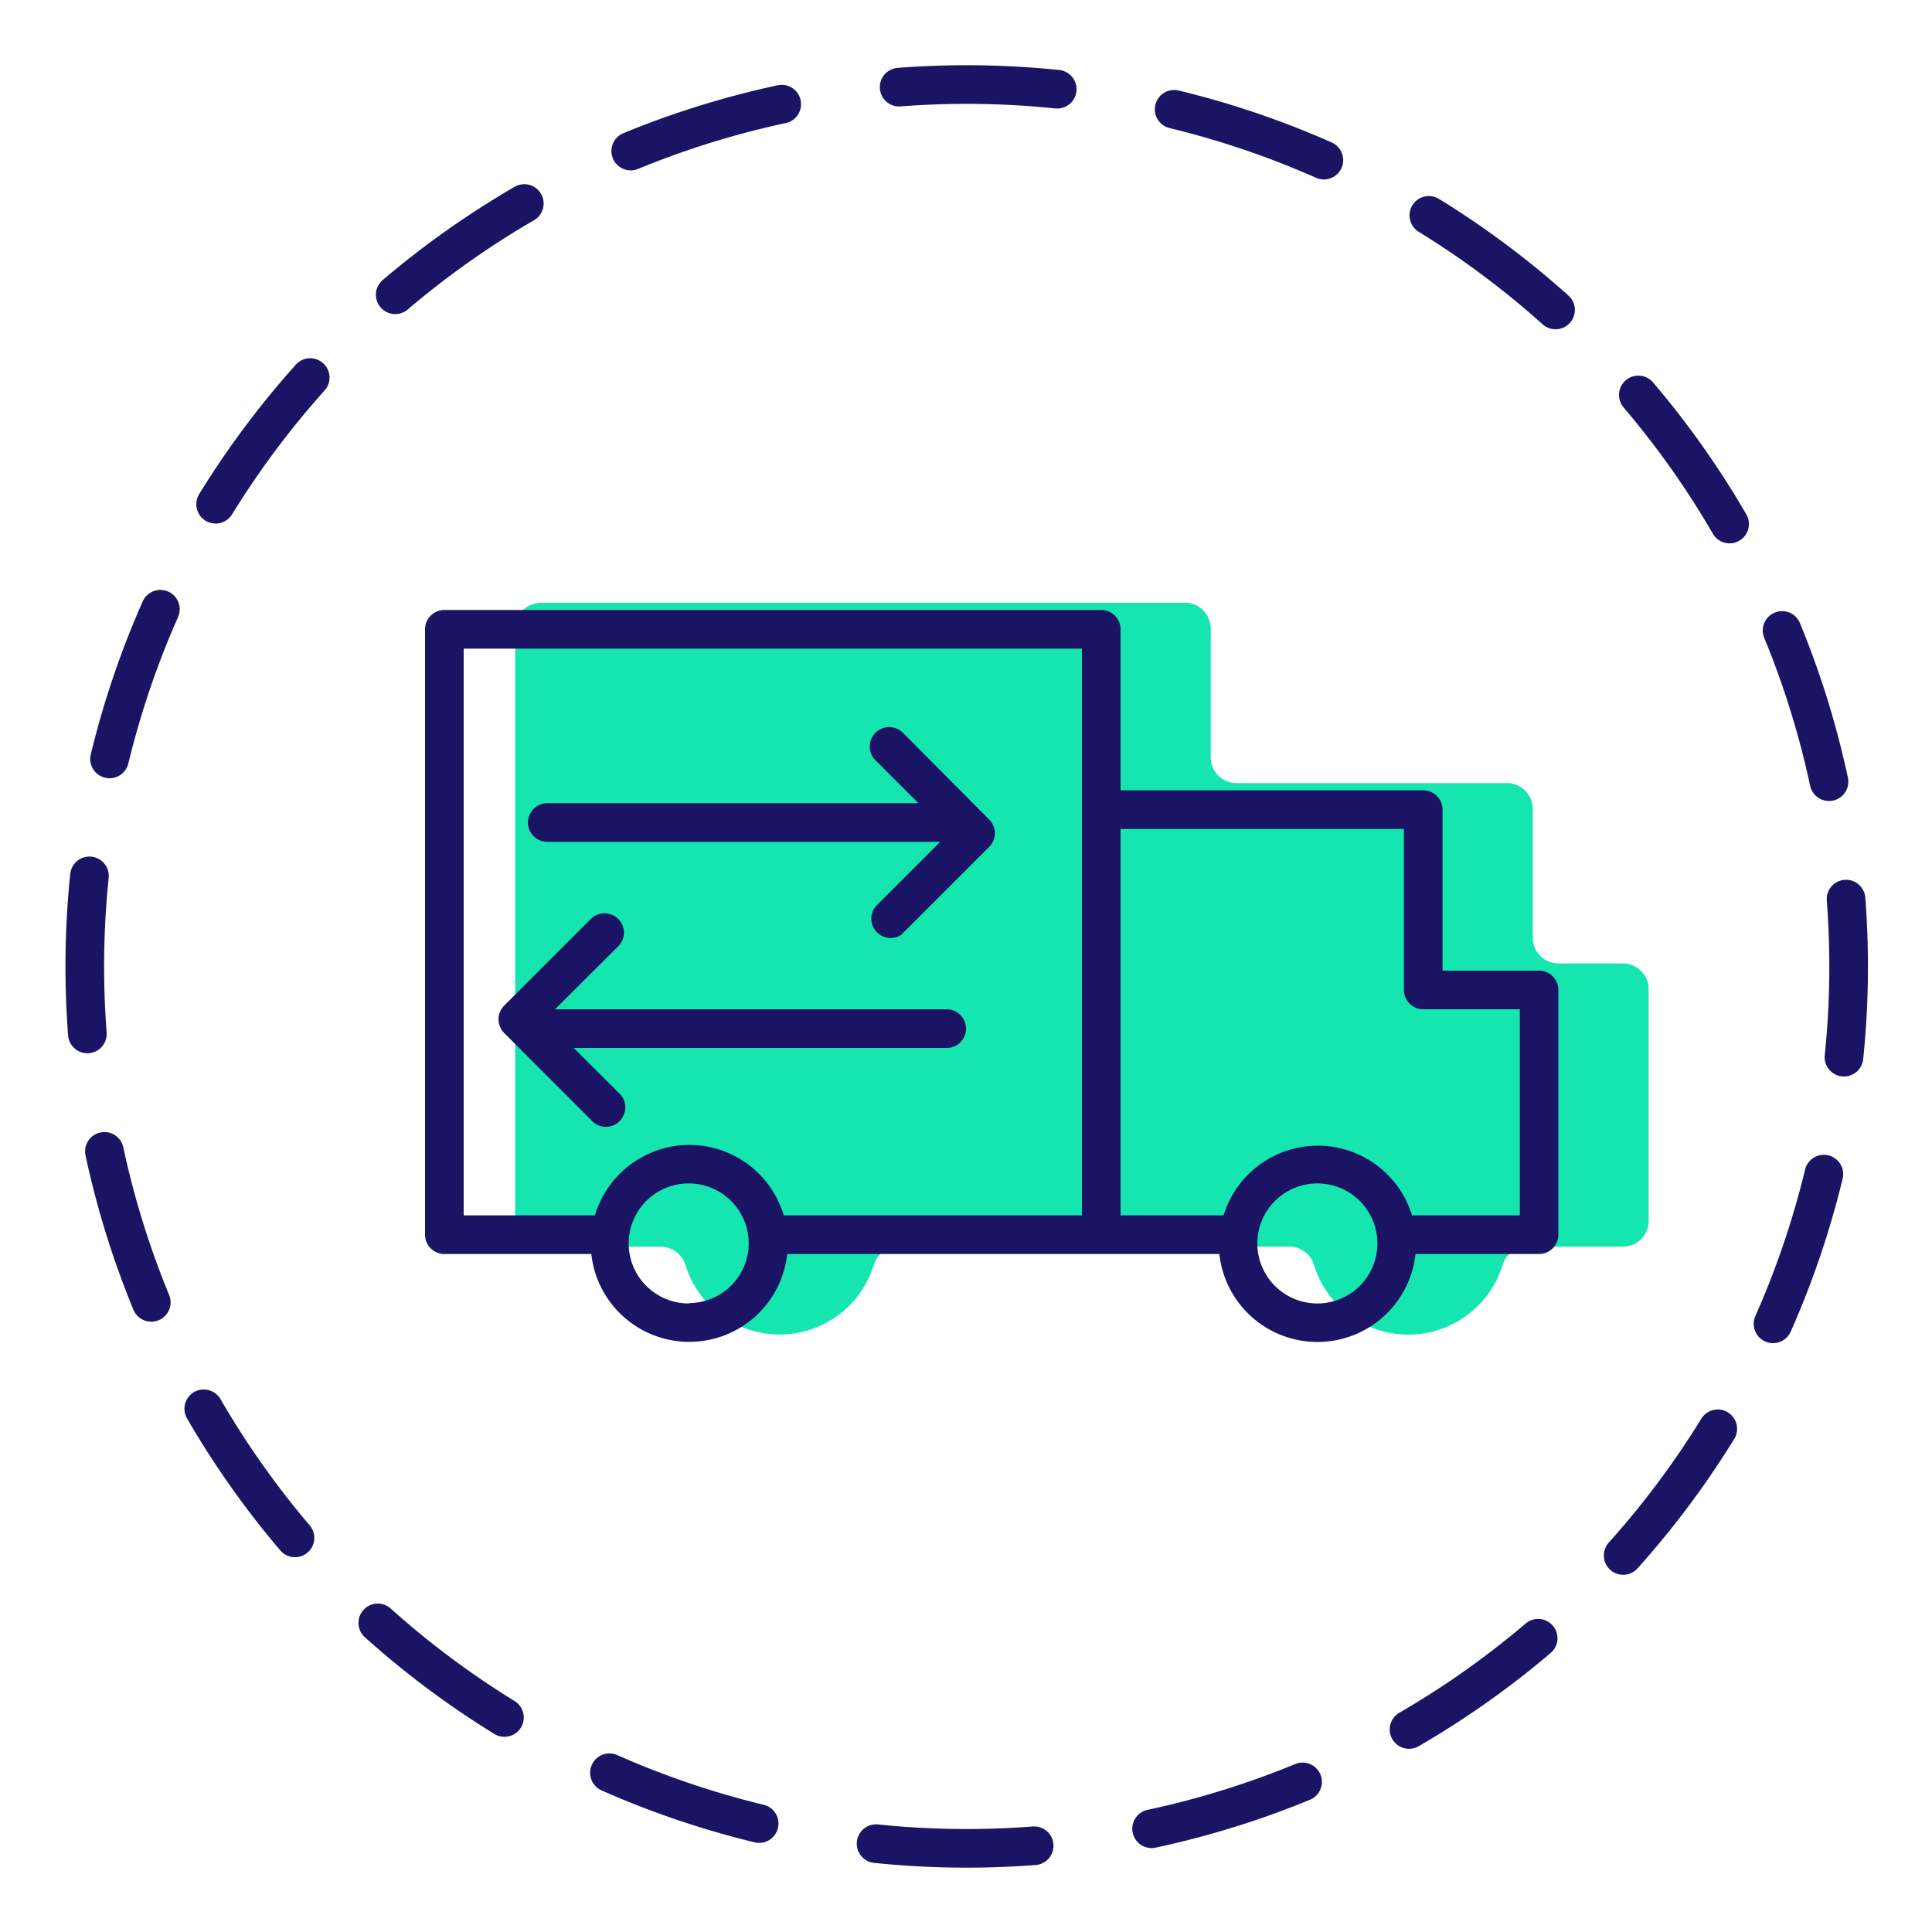
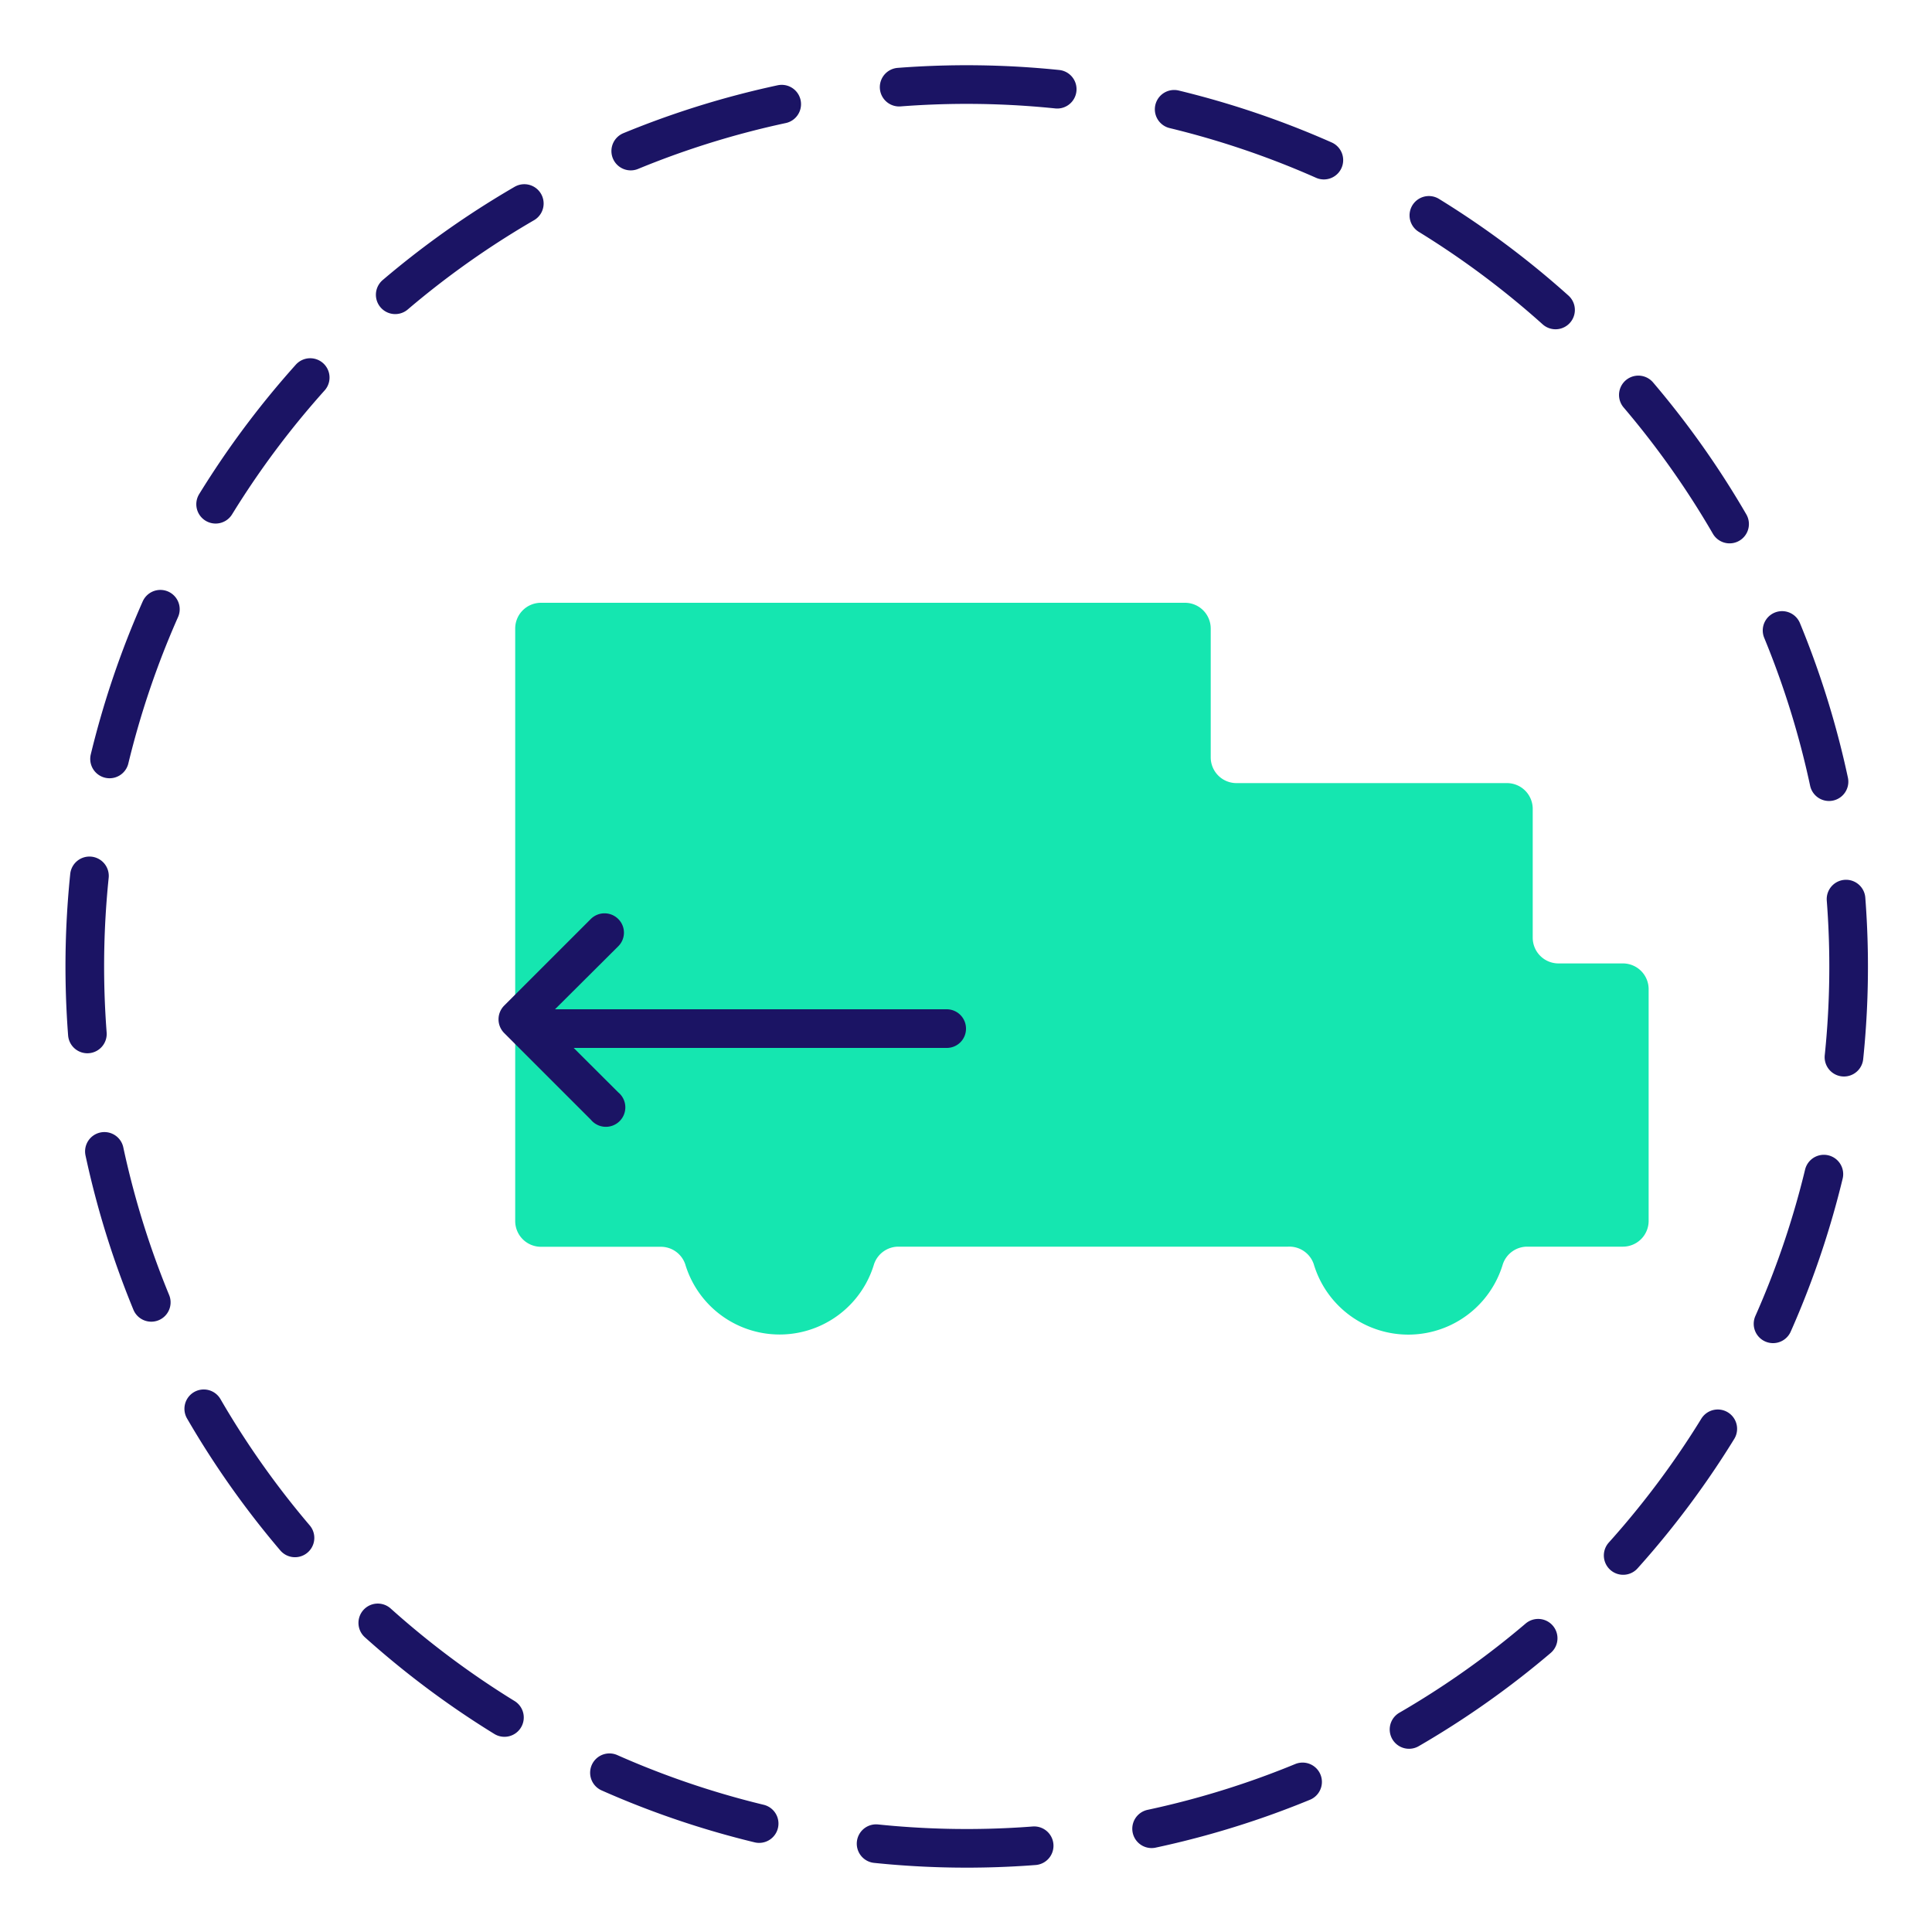
<svg xmlns="http://www.w3.org/2000/svg" viewBox="0 0 150 150">
  <defs>
    <style>.cls-1{fill:#15e6b0;}.cls-2{fill:#1b1464;}.cls-3{fill:none;stroke:#1b1464;stroke-linecap:round;stroke-miterlimit:10;stroke-width:3px;stroke-dasharray:12.29 9.22;}</style>
  </defs>
  <title>delivery</title>
  <g id="элементы">
    <path class="cls-1" d="M126,74.8h-5a2,2,0,0,1-2-2v-10a2,2,0,0,0-2-2H96a2,2,0,0,1-2-2v-10a2,2,0,0,0-2-2H42a2,2,0,0,0-2,2v46a2,2,0,0,0,2,2h9.3a2,2,0,0,1,1.9,1.35,7.65,7.65,0,0,0,14.66,0,2,2,0,0,1,1.89-1.36H100A2,2,0,0,1,102,98.15a7.66,7.66,0,0,0,14.68,0,2,2,0,0,1,1.89-1.36H126a2,2,0,0,0,2-2v-18A2,2,0,0,0,126,74.8Z" />
-     <path class="cls-2" d="M119.49,75.36H112V62.86a1.5,1.5,0,0,0-1.5-1.5H87V48.86a1.5,1.5,0,0,0-1.5-1.5h-51a1.5,1.5,0,0,0-1.5,1.5v47a1.5,1.5,0,0,0,1.5,1.5H45.91a7.65,7.65,0,0,0,15.21,0H94.67a7.66,7.66,0,0,0,15.23,0h9.59a1.5,1.5,0,0,0,1.5-1.5v-19A1.5,1.5,0,0,0,119.49,75.36Zm-66,25.84a4.66,4.66,0,1,1,4.64-4.68v0a4.65,4.65,0,0,1-4.6,4.65Zm0-12.31a7.67,7.67,0,0,0-7.3,5.47H36v-44H84v44H60.85a7.65,7.65,0,0,0-7.32-5.47Zm48.79,12.31a4.66,4.66,0,1,1,4.66-4.66h0A4.66,4.66,0,0,1,102.28,101.2ZM118,94.36h-8.37a7.65,7.65,0,0,0-14.63,0H87v-30h22v12.5a1.5,1.5,0,0,0,1.5,1.5H118Z" />
-     <path class="cls-2" d="M42.49,65.36H73l-5,5A1.5,1.5,0,0,0,70,72.56l.07-.08,6.73-6.73a1.49,1.49,0,0,0,0-2.12L70.11,56.9A1.51,1.51,0,1,0,68,59.06l3.3,3.3H42.49a1.5,1.5,0,1,0,0,3Z" />
    <path class="cls-2" d="M75,79.86a1.5,1.5,0,0,0-1.5-1.5H43.09L48,73.47a1.49,1.49,0,0,0,0-2.12,1.51,1.51,0,0,0-2.13,0l-6.73,6.73a1.51,1.51,0,0,0,0,2.12l6.73,6.73A1.51,1.51,0,1,0,48,84.81h0l-3.46-3.45h29A1.49,1.49,0,0,0,75,79.86Z" />
    <path class="cls-3" d="M142,60.67A68.47,68.47,0,1,0,89.33,142,68.45,68.45,0,0,0,142,60.67Z" />
  </g>
</svg>